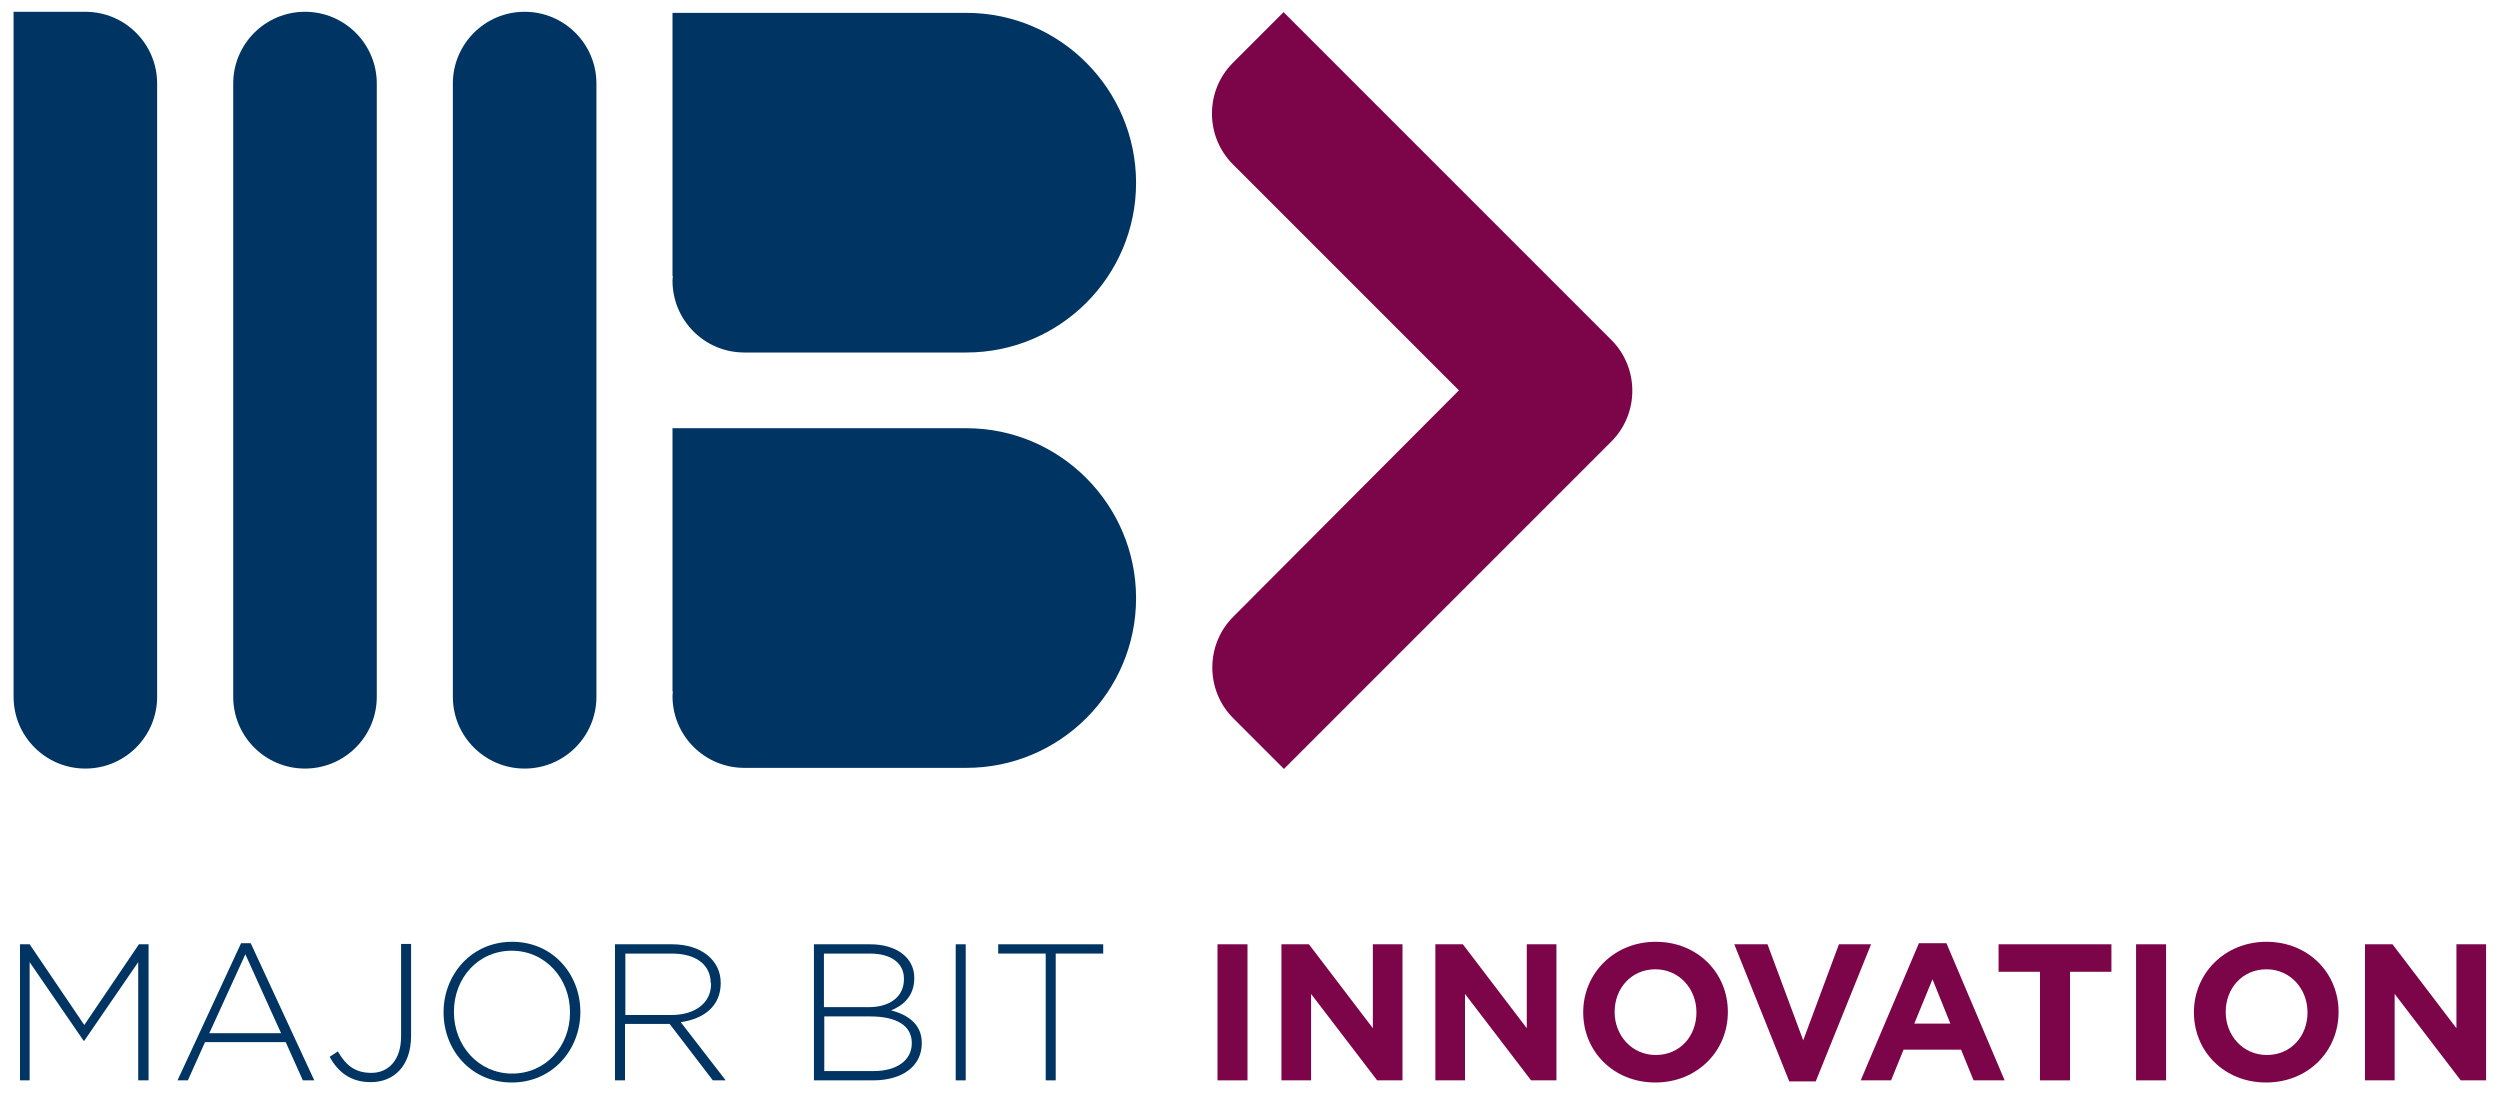
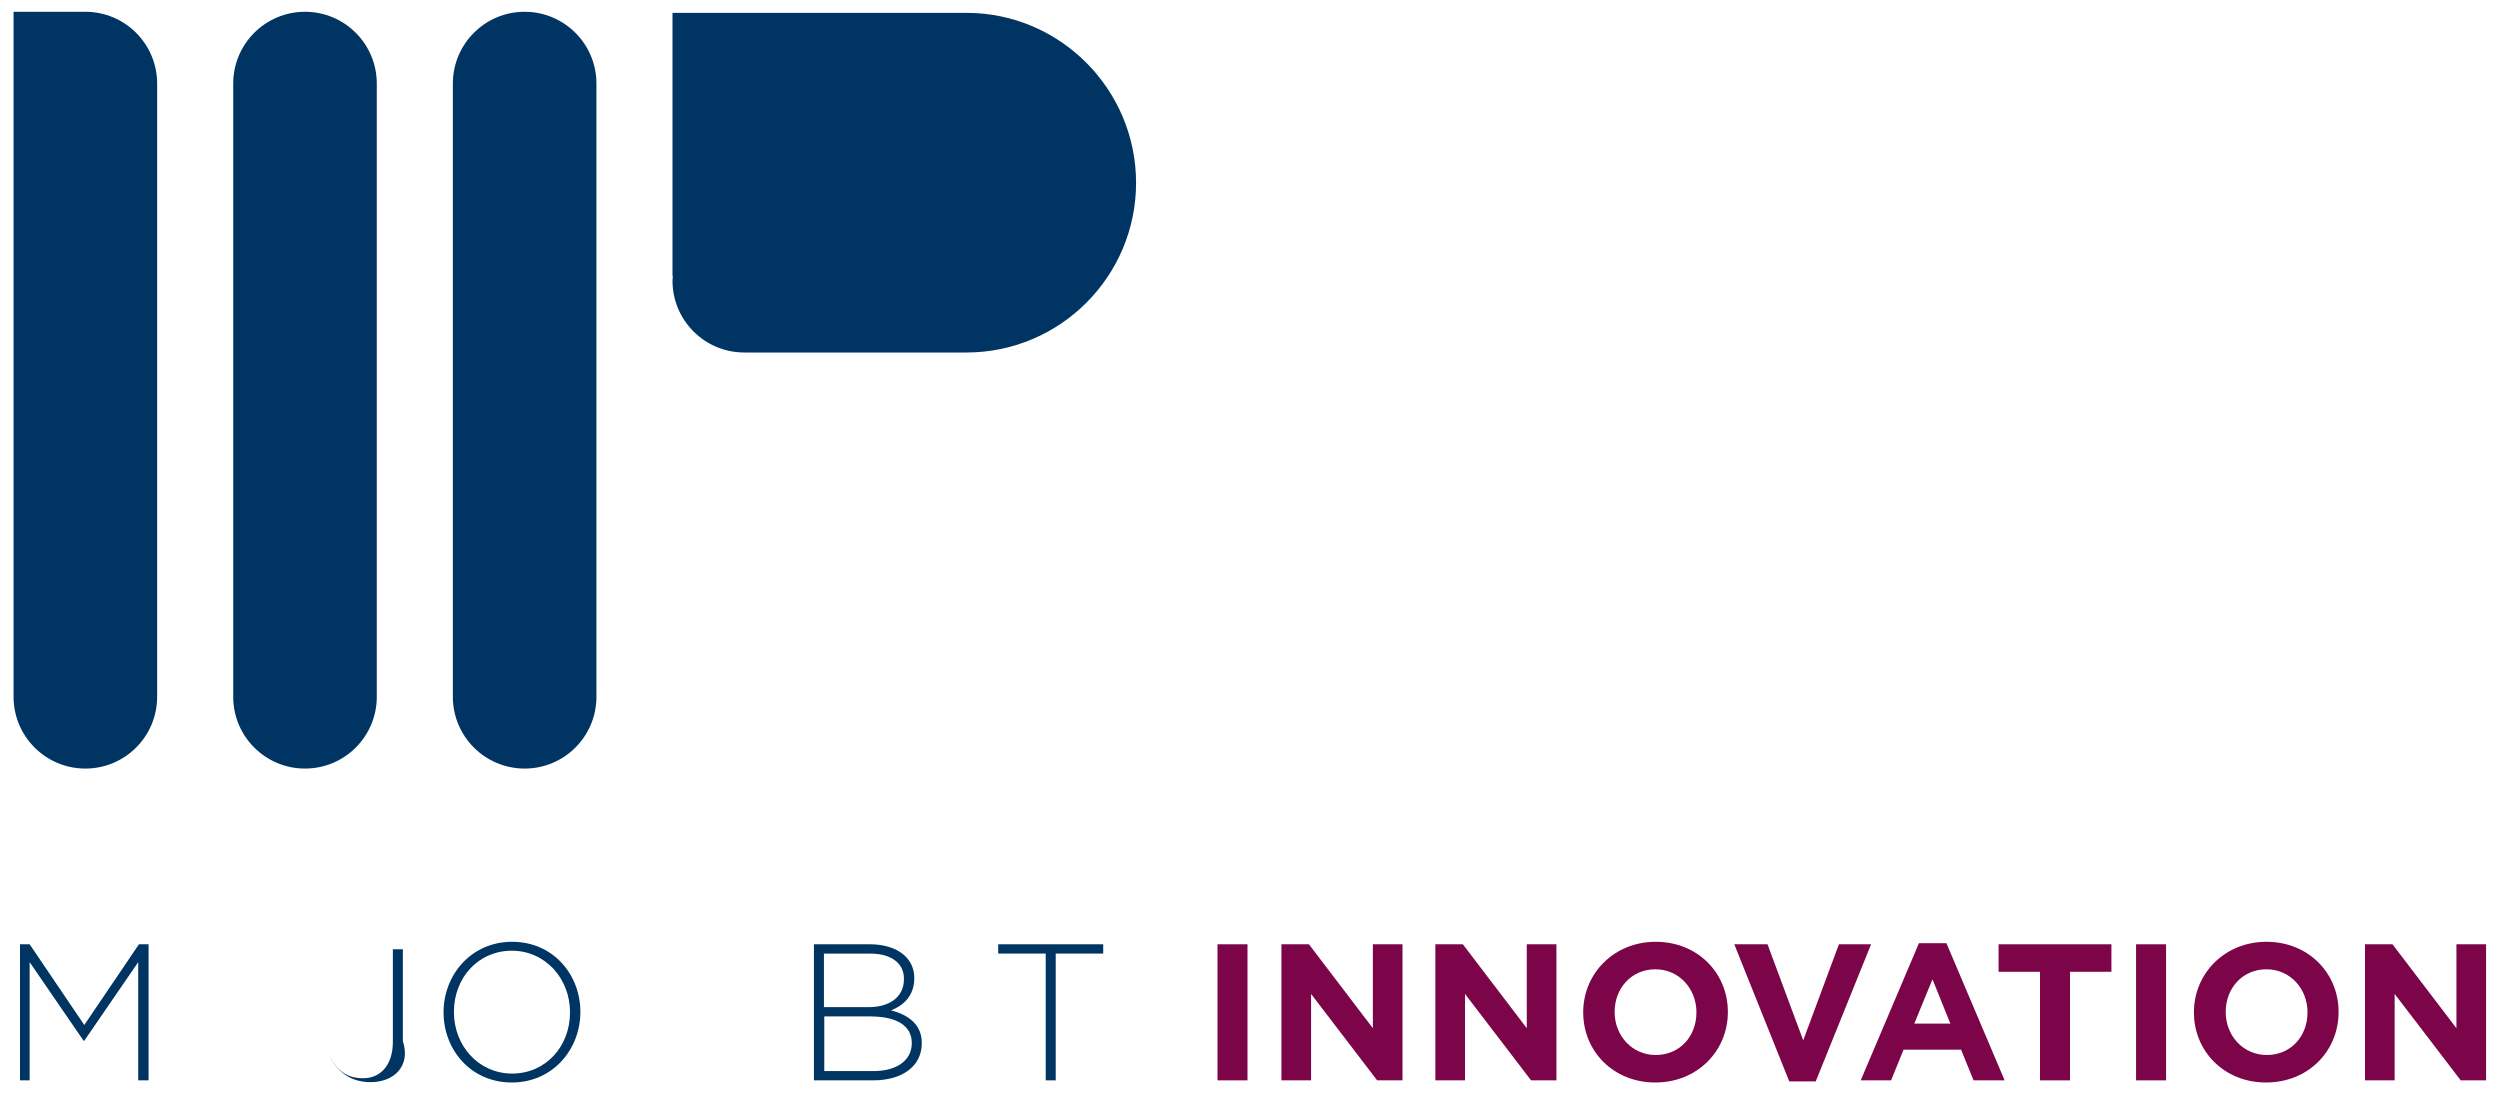
<svg xmlns="http://www.w3.org/2000/svg" version="1.1" id="Layer_1" x="0px" y="0px" viewBox="0 0 700 306.4" style="enable-background:new 0 0 700 306.4;" xml:space="preserve">
  <style type="text/css">
	.st0{fill:#003462;}
	.st1{fill:#7C0448;}
</style>
  <g>
    <path class="st0" d="M270.6,3.6c-0.1,0-0.3,0-0.4,0h-41.7h-20.1h-20.1v73.7h0.1c0,0.4-0.1,0.8-0.1,1.3c0,11.1,9,20.1,20.1,20.1   c0.3,0,0.5,0,0.8,0h61.4c26.2,0,47.5-21.3,47.5-47.5S296.8,3.6,270.6,3.6z" />
-     <path class="st0" d="M270.6,119.9c-0.1,0-0.3,0-0.4,0h-41.7h-20.1h-20.1v73.7h0.1c0,0.4-0.1,0.8-0.1,1.3c0,11.1,9,20.1,20.1,20.1   c0.3,0,0.5,0,0.8,0h61.4c26.2,0,47.5-21.3,47.5-47.5S296.8,119.9,270.6,119.9z" />
-     <path class="st1" d="M408.5,109.3l-63.3-63.3c-7.8-7.8-7.8-20.6,0-28.4c7.8-7.8,14.2-14.2,14.2-14.2l91.5,91.5   c0.1,0.1,0.2,0.2,0.3,0.3c7.8,7.8,7.8,20.6,0,28.4l0,0c0,0,0,0,0,0s0,0,0,0l-91.7,91.7c0,0-6.4-6.4-14.2-14.2   c-7.8-7.8-7.8-20.6,0-28.4L408.5,109.3z" />
    <path class="st0" d="M85.4,3.3c-11.1,0-20.1,9-20.1,20.1v171.7c0,11.1,9,20.1,20.1,20.1s20.1-9,20.1-20.1V23.4   C105.5,12.3,96.5,3.3,85.4,3.3z" />
    <path class="st0" d="M146.9,3.3c-11.1,0-20.1,9-20.1,20.1v171.7c0,11.1,9,20.1,20.1,20.1s20.1-9,20.1-20.1V23.4   C167,12.3,158,3.3,146.9,3.3z" />
    <path class="st0" d="M23.9,3.3c-11.1,0-20.1,0-20.1,0v191.8c0,11.1,9,20.1,20.1,20.1s20.1-9,20.1-20.1V23.4   C44,12.3,35,3.3,23.9,3.3z" />
    <g>
      <path class="st0" d="M38.7,302.5v-33.1l-15.1,22h-0.2l-15.1-22v33.1H5.6v-38.1h2.7l15.3,22.6l15.3-22.6h2.7v38.1H38.7z" />
-       <path class="st0" d="M84.8,302.5l-4.8-10.7H57.4l-4.8,10.7h-2.9l17.8-38.4h2.7l17.8,38.4H84.8z M68.7,267.2l-10.1,22.1h20.1    L68.7,267.2z" />
-       <path class="st0" d="M103.8,303c-5.7,0-9.2-2.9-11.5-7.1l2.3-1.5c2.3,4,4.9,6,9.4,6c4.7,0,8.3-3.5,8.3-10.2v-25.9h2.8v25.7    C115.1,298.6,110.2,303,103.8,303z" />
+       <path class="st0" d="M103.8,303c-5.7,0-9.2-2.9-11.5-7.1c2.3,4,4.9,6,9.4,6c4.7,0,8.3-3.5,8.3-10.2v-25.9h2.8v25.7    C115.1,298.6,110.2,303,103.8,303z" />
      <path class="st0" d="M143.3,303.1c-11.5,0-19.1-9.2-19.1-19.6v-0.1c0-10.4,7.7-19.7,19.2-19.7c11.5,0,19.1,9.2,19.1,19.6    c0.1,0.1,0.1,0.1,0,0.1C162.5,293.8,154.8,303.1,143.3,303.1z M159.6,283.4c0-9.4-6.9-17.2-16.3-17.2s-16.2,7.6-16.2,17.1v0.1    c0,9.4,6.9,17.2,16.3,17.2c9.4,0,16.2-7.6,16.2-17.1V283.4z" />
-       <path class="st0" d="M199.6,302.5l-12.1-15.8H175v15.8h-2.8v-38.1h16c8.2,0,13.6,4.5,13.6,10.8v0.1c0,6.4-4.7,10-11.2,10.9    l12.6,16.3H199.6z M199,275.3c0-5.1-4-8.3-10.9-8.3h-13v17.2h12.9c6.4,0,11.1-3.2,11.1-8.7V275.3z" />
      <path class="st0" d="M244.5,302.5h-16.6v-38.1h15.7c7.4,0,12.4,3.7,12.4,9.4v0.1c0,5.2-3.4,7.8-6.5,9c4.6,1.2,8.6,3.8,8.6,9.1v0.1    C258.1,298.5,252.7,302.5,244.5,302.5z M253.1,274c0-4.2-3.4-7-9.5-7h-12.9v15h12.6c5.7,0,9.8-2.8,9.8-7.8V274z M255.3,292    c0-4.7-4.1-7.4-11.6-7.4h-12.9v15.3h13.8c6.5,0,10.7-3,10.7-7.8V292z" />
-       <path class="st0" d="M267.6,302.5v-38.1h2.8v38.1H267.6z" />
      <path class="st0" d="M295.6,267v35.5h-2.8V267h-13.3v-2.6h29.4v2.6H295.6z" />
    </g>
    <g>
      <path class="st1" d="M340.9,302.5v-38.1h8.4v38.1H340.9z" />
      <path class="st1" d="M385.6,302.5l-18.5-24.2v24.2h-8.3v-38.1h7.7l17.9,23.5v-23.5h8.3v38.1H385.6z" />
      <path class="st1" d="M428.7,302.5l-18.5-24.2v24.2h-8.3v-38.1h7.7l17.9,23.5v-23.5h8.3v38.1H428.7z" />
      <path class="st1" d="M463.5,303.1c-11.8,0-20.2-8.8-20.2-19.6v-0.1c0-10.8,8.6-19.7,20.3-19.7c11.8,0,20.2,8.8,20.2,19.6v0.1    C483.8,294.3,475.2,303.1,463.5,303.1z M475,283.4c0-6.5-4.8-12-11.5-12s-11.4,5.3-11.4,11.9v0.1c0,6.5,4.8,12,11.5,12    c6.8,0,11.4-5.3,11.4-11.9V283.4z" />
      <path class="st1" d="M508.4,302.8H501l-15.4-38.4h9.3l10,26.9l10-26.9h9L508.4,302.8z" />
      <path class="st1" d="M552.6,302.5l-3.5-8.6H533l-3.5,8.6H521l16.3-38.4h7.7l16.3,38.4H552.6z M541.1,274.2l-5.1,12.4h10.1    L541.1,274.2z" />
      <path class="st1" d="M579.6,272.1v30.4h-8.4v-30.4h-11.6v-7.7h31.6v7.7H579.6z" />
      <path class="st1" d="M598.1,302.5v-38.1h8.4v38.1H598.1z" />
      <path class="st1" d="M634.5,303.1c-11.8,0-20.2-8.8-20.2-19.6v-0.1c0-10.8,8.6-19.7,20.3-19.7c11.8,0,20.2,8.8,20.2,19.6v0.1    C654.8,294.3,646.3,303.1,634.5,303.1z M646.1,283.4c0-6.5-4.8-12-11.5-12s-11.4,5.3-11.4,11.9v0.1c0,6.5,4.8,12,11.5,12    c6.8,0,11.4-5.3,11.4-11.9V283.4z" />
      <path class="st1" d="M689,302.5l-18.5-24.2v24.2h-8.3v-38.1h7.7l17.9,23.5v-23.5h8.3v38.1H689z" />
    </g>
  </g>
</svg>